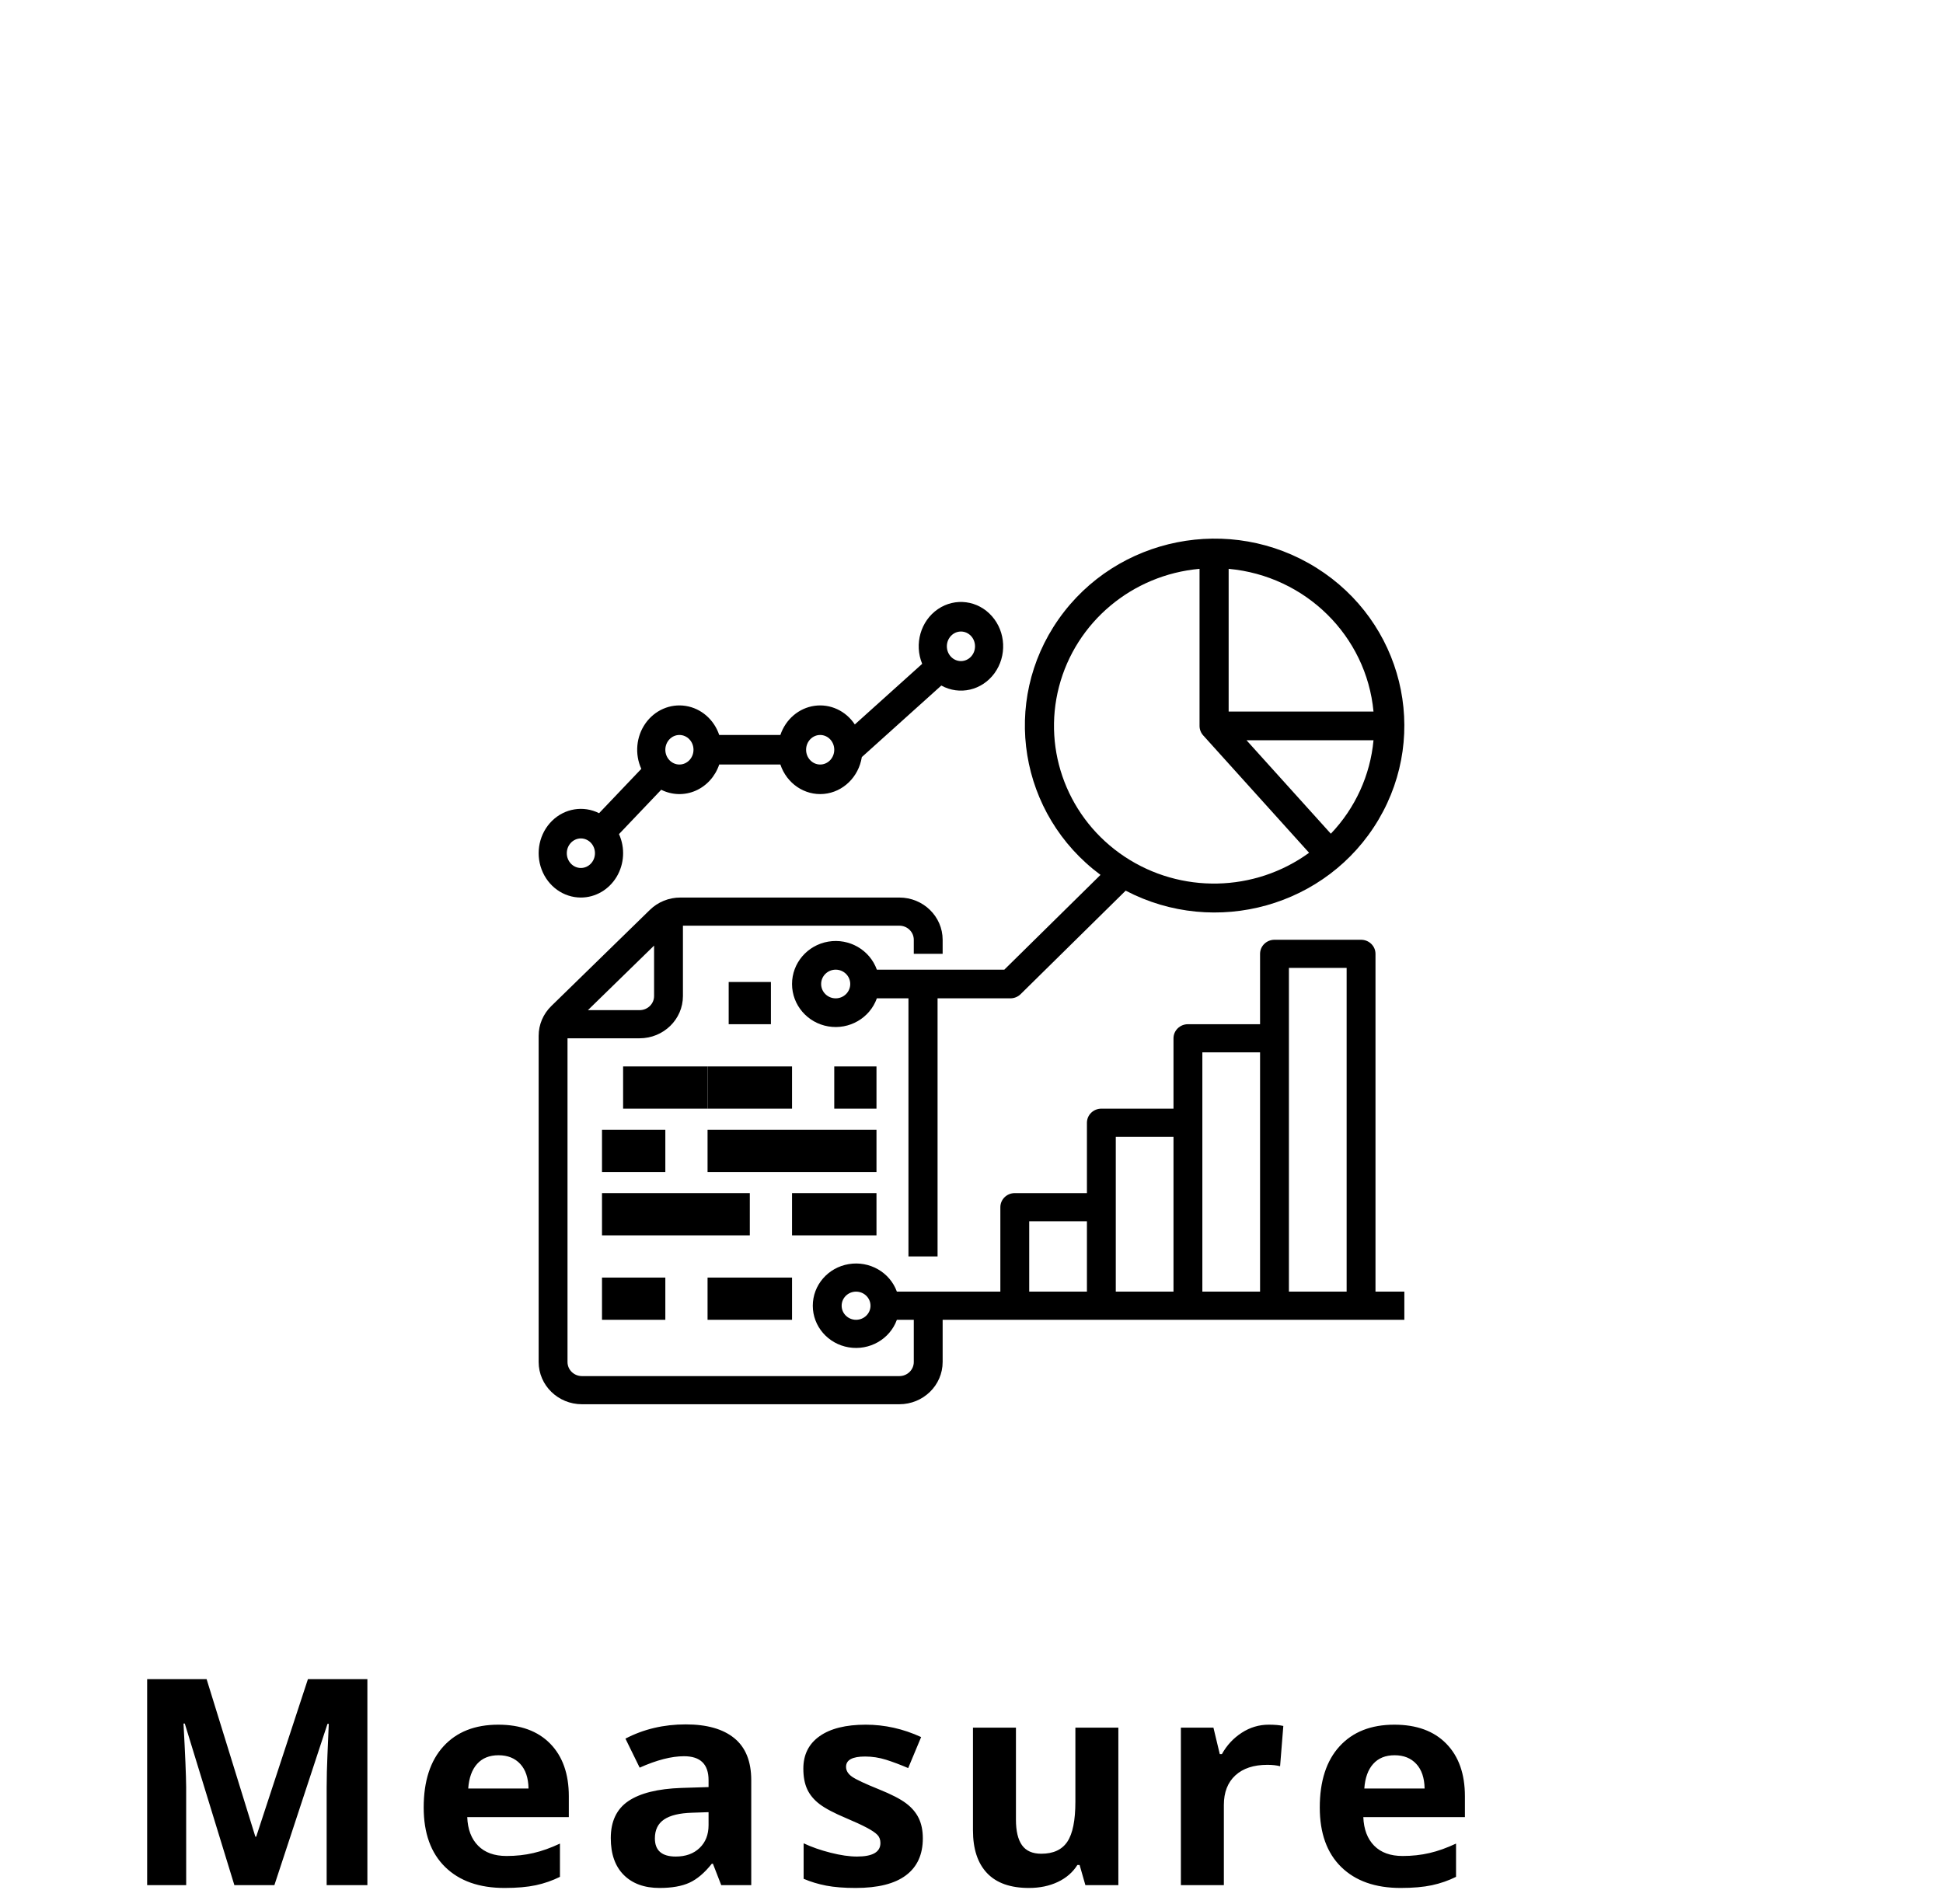
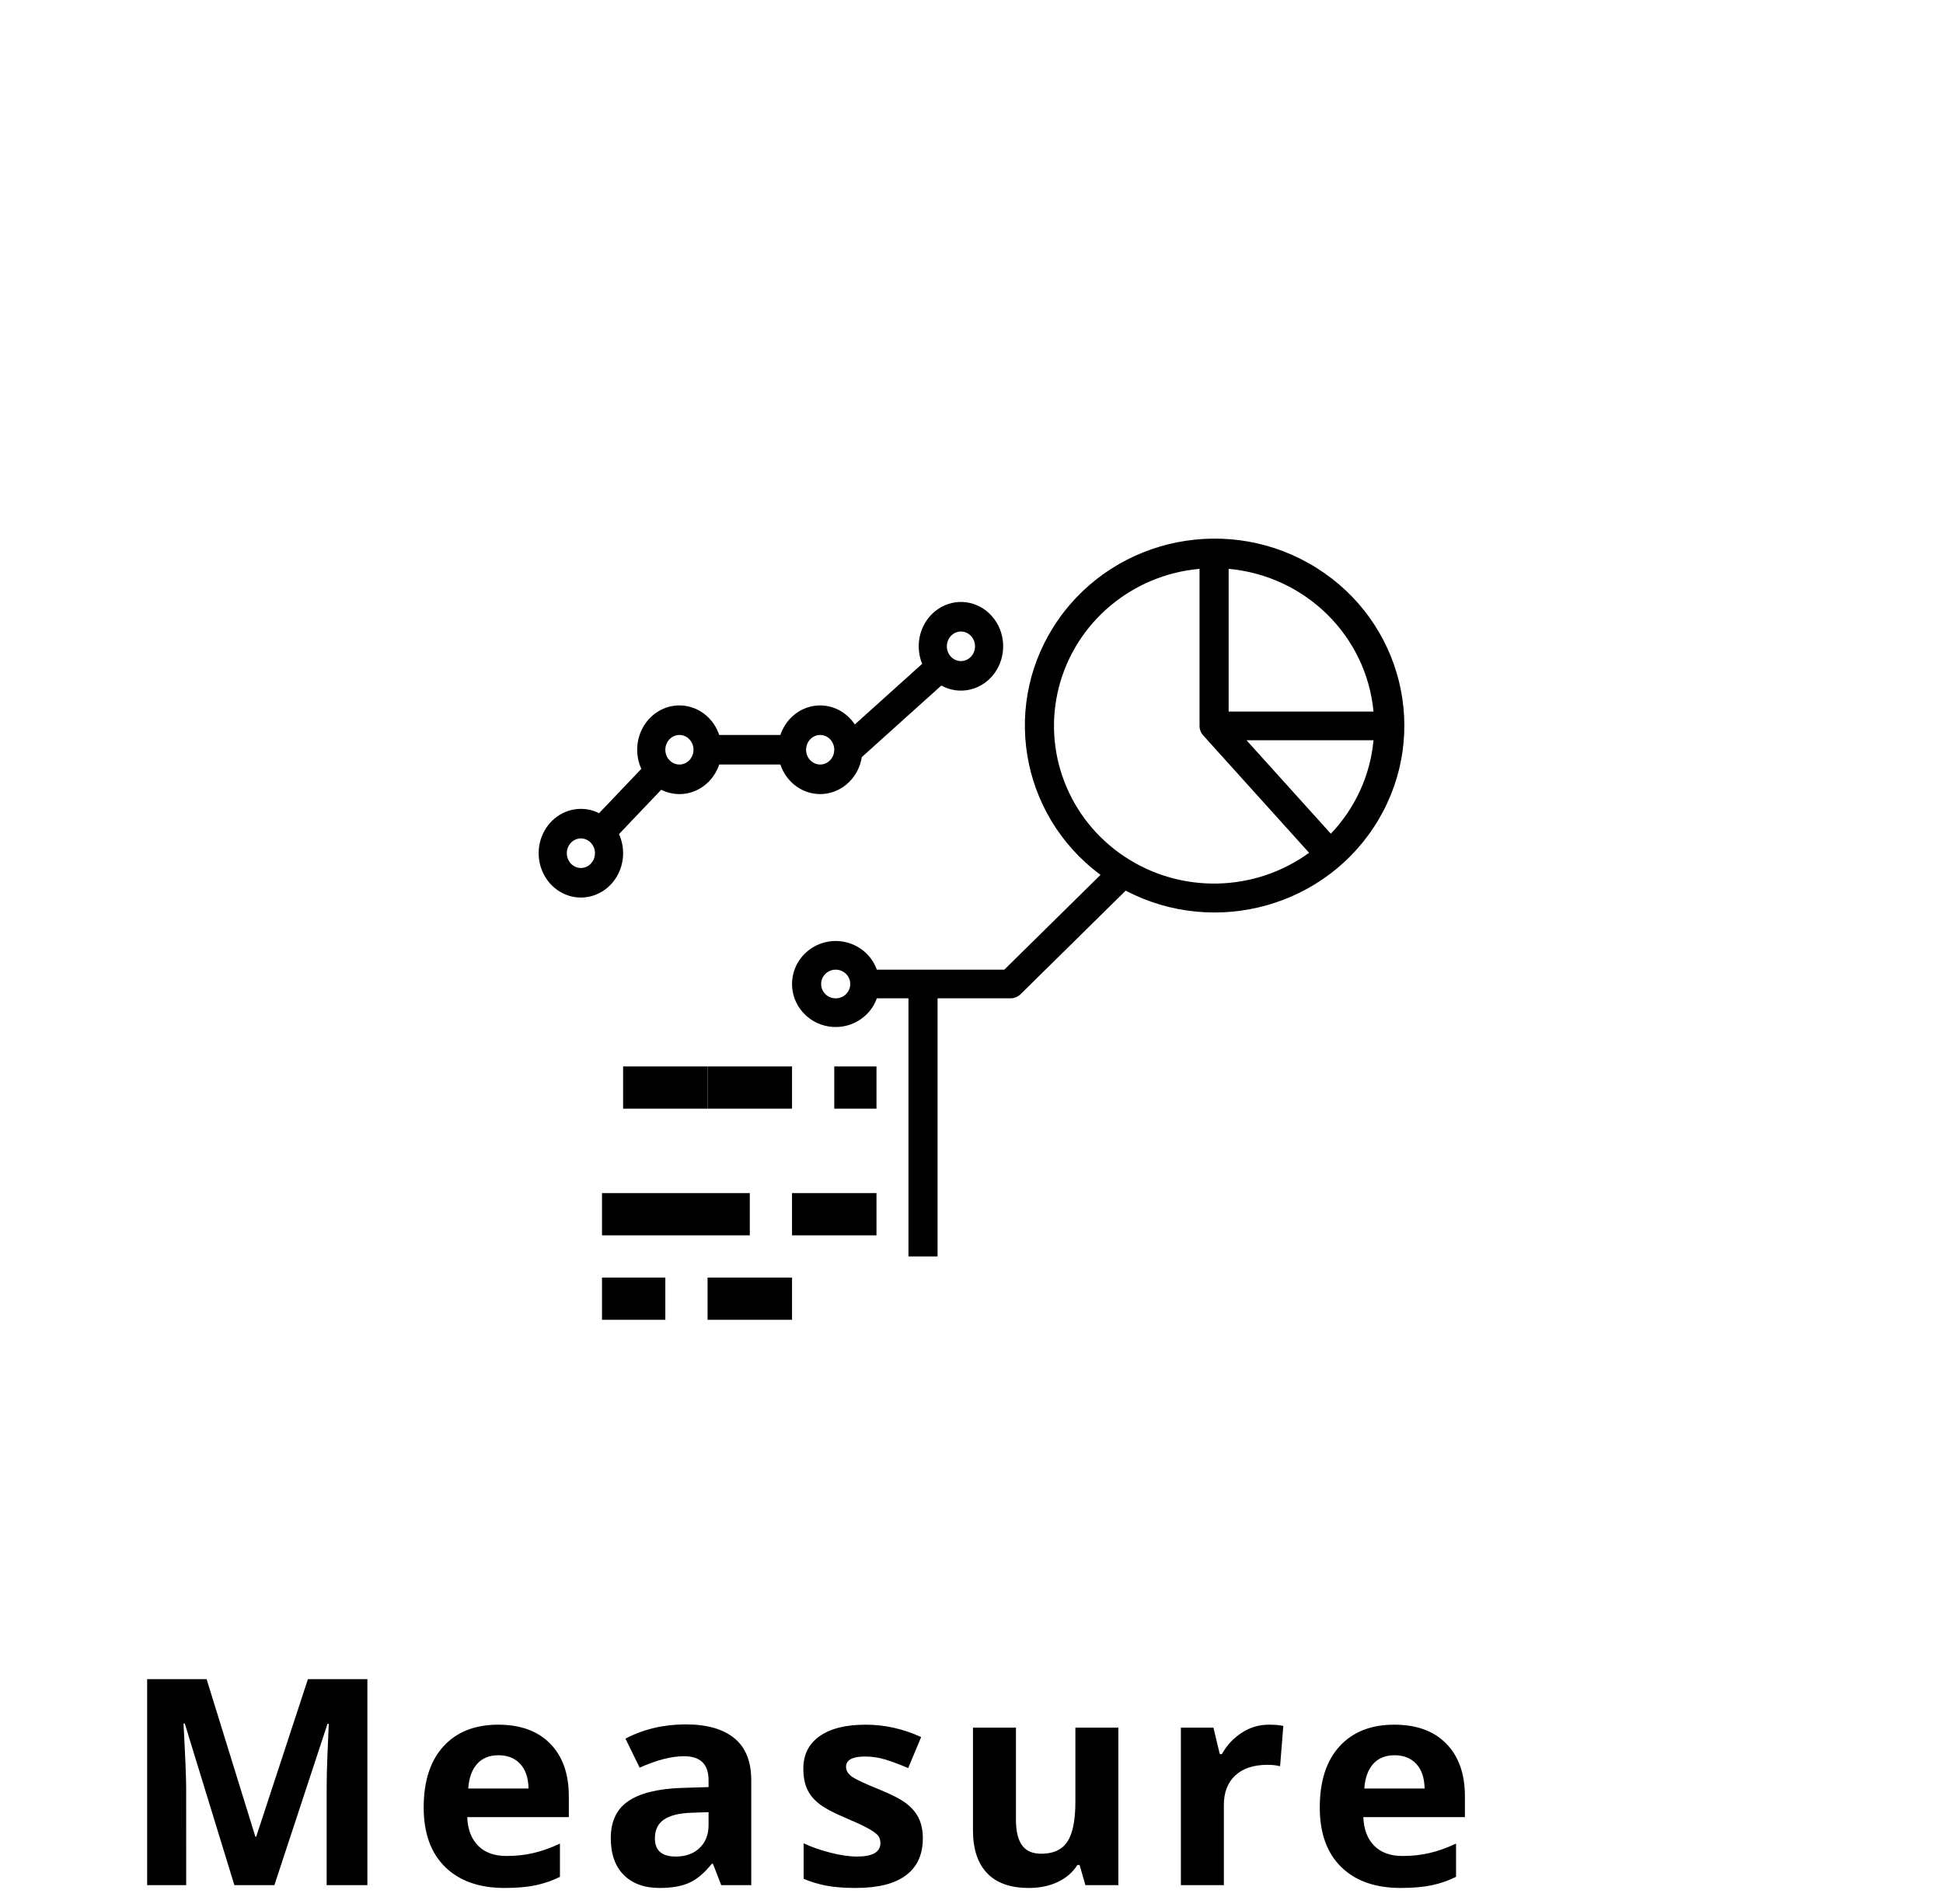
<svg xmlns="http://www.w3.org/2000/svg" width="101px" height="99px" viewBox="0 0 101 99" version="1.1">
  <title>Group 28</title>
  <defs>
    <filter x="-81.1%" y="-81.1%" width="262.2%" height="262.2%" filterUnits="objectBoundingBox" id="filter-1">
      <feOffset dx="0" dy="1" in="SourceAlpha" result="shadowOffsetOuter1" />
      <feGaussianBlur stdDeviation="9" in="shadowOffsetOuter1" result="shadowBlurOuter1" />
      <feColorMatrix values="0 0 0 0 0   0 0 0 0 0   0 0 0 0 0  0 0 0 0.1 0" type="matrix" in="shadowBlurOuter1" result="shadowMatrixOuter1" />
      <feMerge>
        <feMergeNode in="shadowMatrixOuter1" />
        <feMergeNode in="SourceGraphic" />
      </feMerge>
    </filter>
  </defs>
  <g id="Hover-States" stroke="none" stroke-width="1" fill="none" fill-rule="evenodd">
    <g id="Artboard" transform="translate(-1086, -1411)">
      <g id="Group-28" transform="translate(1093.649, 1438)">
        <path d="M2.029,71 L2.028,65.906 C2.023,65.304 1.977,64.201 1.89,62.599 L1.89,62.599 L1.956,62.599 L4.534,71 L6.614,71 L9.375,62.614 L9.441,62.614 C9.382,63.961 9.349,64.792 9.342,65.104 C9.335,65.417 9.331,65.692 9.331,65.932 L9.331,65.932 L9.331,71 L11.448,71 L11.448,60.292 L8.357,60.292 L5.669,68.48 L5.625,68.48 L3.091,60.292 L-1.13686838e-13,60.292 L-1.13686838e-13,71 L2.029,71 Z M18.58,71.146 C19.219,71.146 19.761,71.099 20.206,71.004 C20.65,70.908 21.067,70.763 21.458,70.568 L21.458,70.568 L21.458,68.839 C20.979,69.064 20.521,69.228 20.081,69.33 C19.642,69.433 19.175,69.484 18.682,69.484 C18.047,69.484 17.554,69.306 17.203,68.949 C16.851,68.593 16.663,68.097 16.639,67.462 L16.639,67.462 L21.919,67.462 L21.919,66.378 C21.919,65.216 21.597,64.306 20.953,63.646 C20.308,62.987 19.407,62.658 18.25,62.658 C17.039,62.658 16.091,63.032 15.405,63.782 C14.719,64.531 14.375,65.592 14.375,66.964 C14.375,68.297 14.747,69.328 15.489,70.055 C16.231,70.783 17.261,71.146 18.58,71.146 Z M19.825,65.976 L16.69,65.976 C16.729,65.424 16.883,64.998 17.151,64.698 C17.42,64.397 17.791,64.247 18.265,64.247 C18.738,64.247 19.114,64.397 19.393,64.698 C19.671,64.998 19.815,65.424 19.825,65.976 L19.825,65.976 Z M26.634,71.146 C27.274,71.146 27.793,71.055 28.191,70.872 C28.589,70.689 28.976,70.36 29.352,69.887 L29.352,69.887 L29.41,69.887 L29.842,71 L31.402,71 L31.402,65.543 C31.402,64.567 31.109,63.839 30.523,63.361 C29.938,62.882 29.095,62.643 27.997,62.643 C26.849,62.643 25.804,62.89 24.862,63.383 L24.862,63.383 L25.602,64.892 C26.485,64.496 27.254,64.298 27.909,64.298 C28.758,64.298 29.183,64.713 29.183,65.543 L29.183,65.543 L29.183,65.902 L27.762,65.946 C26.537,65.99 25.62,66.219 25.012,66.631 C24.404,67.044 24.1,67.685 24.1,68.554 C24.1,69.384 24.326,70.023 24.778,70.473 C25.229,70.922 25.848,71.146 26.634,71.146 Z M27.477,69.513 C26.754,69.513 26.393,69.198 26.393,68.568 C26.393,68.129 26.551,67.802 26.869,67.587 C27.186,67.372 27.669,67.255 28.319,67.235 L28.319,67.235 L29.183,67.206 L29.183,67.88 C29.183,68.373 29.028,68.769 28.718,69.066 C28.408,69.364 27.994,69.513 27.477,69.513 Z M36.828,71.146 C37.99,71.146 38.863,70.927 39.446,70.487 C40.03,70.048 40.321,69.408 40.321,68.568 C40.321,68.163 40.25,67.814 40.109,67.521 C39.967,67.228 39.748,66.969 39.45,66.745 C39.152,66.52 38.683,66.278 38.043,66.02 C37.326,65.731 36.861,65.514 36.648,65.368 C36.436,65.221 36.33,65.048 36.33,64.848 C36.33,64.491 36.659,64.313 37.318,64.313 C37.689,64.313 38.053,64.369 38.41,64.481 C38.766,64.594 39.149,64.738 39.56,64.914 L39.56,64.914 L40.233,63.302 C39.301,62.873 38.341,62.658 37.355,62.658 C36.32,62.658 35.52,62.857 34.956,63.255 C34.392,63.653 34.11,64.215 34.11,64.943 C34.11,65.368 34.177,65.725 34.312,66.016 C34.446,66.306 34.661,66.564 34.956,66.789 C35.252,67.013 35.714,67.257 36.344,67.521 C36.784,67.707 37.135,67.869 37.399,68.008 C37.663,68.147 37.848,68.272 37.956,68.382 C38.063,68.491 38.117,68.634 38.117,68.81 C38.117,69.279 37.711,69.513 36.901,69.513 C36.505,69.513 36.048,69.447 35.528,69.315 C35.008,69.184 34.54,69.02 34.125,68.825 L34.125,68.825 L34.125,70.67 C34.491,70.827 34.884,70.945 35.304,71.026 C35.724,71.106 36.232,71.146 36.828,71.146 Z M45.834,71.146 C46.396,71.146 46.896,71.043 47.336,70.835 C47.775,70.628 48.115,70.333 48.354,69.953 L48.354,69.953 L48.471,69.953 L48.771,71 L50.485,71 L50.485,62.812 L48.251,62.812 L48.251,66.664 C48.251,67.631 48.112,68.323 47.834,68.74 C47.556,69.158 47.104,69.367 46.479,69.367 C46.02,69.367 45.686,69.219 45.476,68.924 C45.266,68.628 45.161,68.185 45.161,67.594 L45.161,67.594 L45.161,62.812 L42.927,62.812 L42.927,68.151 C42.927,69.118 43.171,69.859 43.659,70.374 C44.147,70.889 44.873,71.146 45.834,71.146 Z M55.969,71 L55.969,66.833 C55.969,66.173 56.168,65.661 56.566,65.294 C56.964,64.928 57.52,64.745 58.232,64.745 C58.491,64.745 58.711,64.77 58.892,64.818 L58.892,64.818 L59.06,62.724 C58.86,62.68 58.608,62.658 58.306,62.658 C57.798,62.658 57.328,62.798 56.896,63.079 C56.464,63.36 56.121,63.729 55.867,64.188 L55.867,64.188 L55.757,64.188 L55.427,62.812 L53.735,62.812 L53.735,71 L55.969,71 Z M65.159,71.146 C65.799,71.146 66.341,71.099 66.785,71.004 C67.229,70.908 67.647,70.763 68.038,70.568 L68.038,70.568 L68.038,68.839 C67.559,69.064 67.1,69.228 66.661,69.33 C66.221,69.433 65.755,69.484 65.262,69.484 C64.627,69.484 64.134,69.306 63.782,68.949 C63.431,68.593 63.243,68.097 63.218,67.462 L63.218,67.462 L68.499,67.462 L68.499,66.378 C68.499,65.216 68.177,64.306 67.532,63.646 C66.888,62.987 65.987,62.658 64.83,62.658 C63.619,62.658 62.67,63.032 61.984,63.782 C61.298,64.531 60.955,65.592 60.955,66.964 C60.955,68.297 61.326,69.328 62.068,70.055 C62.811,70.783 63.841,71.146 65.159,71.146 Z M66.404,65.976 L63.27,65.976 C63.309,65.424 63.462,64.998 63.731,64.698 C64,64.397 64.371,64.247 64.844,64.247 C65.318,64.247 65.694,64.397 65.972,64.698 C66.25,64.998 66.395,65.424 66.404,65.976 L66.404,65.976 Z" id="Measure" fill="#000000" fill-rule="nonzero" />
        <g id="Icon-Measure-Copy-3" transform="translate(20.351, 0)" filter="url(#filter-1)">
          <g id="Icon-Measure-Copy-2">
            <polyline id="Path-12" fill="#FFFFFF" points="24.904 39.878 24.904 35.122 29.085 35.122 29.085 30.732 33.418 30.732 33.418 26.111 38.348 26.111 38.348 21.782 42.813 21.782 42.813 39.878" />
            <circle id="Oval" fill="#FFFFFF" cx="35.5" cy="9.5" r="9.5" />
            <polygon id="Path-11" fill="#FFFFFF" points="7.134 19.586 0.673 25.244 0.673 42.891 2.561 44.157 18.589 44.157 20.189 42.891 20.189 20.411 18.589 19.586" />
            <g id="research" fill="#000000" fill-rule="nonzero">
-               <polygon id="Path" points="9.878 23.049 12.073 23.049 12.073 25.244 9.878 25.244" />
              <polygon id="Path" points="15.366 27.439 17.561 27.439 17.561 29.634 15.366 29.634" />
              <polygon id="Path" points="8.78 27.439 13.171 27.439 13.171 29.634 8.78 29.634" />
              <polygon id="Path" points="4.39 27.439 8.78 27.439 8.78 29.634 4.39 29.634" />
-               <polygon id="Path" points="8.78 30.732 17.561 30.732 17.561 32.927 8.78 32.927" />
-               <polygon id="Path" points="3.293 30.732 6.585 30.732 6.585 32.927 3.293 32.927" />
              <polygon id="Path" points="13.171 34.024 17.561 34.024 17.561 36.22 13.171 36.22" />
              <polygon id="Path" points="3.293 34.024 10.976 34.024 10.976 36.22 3.293 36.22" />
              <polygon id="Path" points="8.78 38.415 13.171 38.415 13.171 40.61 8.78 40.61" />
              <polygon id="Path" points="3.293 38.415 6.585 38.415 6.585 40.61 3.293 40.61" />
-               <path d="M43.5,21.585 C43.5,21.181 43.164,20.854 42.75,20.854 L38.25,20.854 C37.836,20.854 37.5,21.181 37.5,21.585 L37.5,25.244 L33.75,25.244 C33.336,25.244 33,25.572 33,25.976 L33,29.634 L29.25,29.634 C28.836,29.634 28.5,29.962 28.5,30.366 L28.5,34.024 L24.75,34.024 C24.336,34.024 24,34.352 24,34.756 L24,39.146 L18.621,39.146 C18.256,38.138 17.199,37.534 16.119,37.715 C15.039,37.895 14.25,38.809 14.25,39.878 C14.25,40.947 15.039,41.861 16.119,42.042 C17.199,42.222 18.256,41.618 18.621,40.61 L19.5,40.61 L19.5,42.805 C19.5,43.209 19.164,43.536 18.75,43.537 L2.25,43.537 C1.836,43.536 1.5,43.209 1.5,42.805 L1.5,25.976 L5.25,25.976 C6.492,25.974 7.499,24.992 7.5,23.781 L7.5,20.122 L18.75,20.122 C19.164,20.122 19.5,20.45 19.5,20.854 L19.5,21.585 L21,21.585 L21,20.854 C20.999,19.642 19.992,18.66 18.75,18.659 L7.371,18.659 C6.774,18.657 6.201,18.889 5.78,19.302 L0.659,24.298 C0.236,24.709 -0.002,25.268 8.35605672e-06,25.85 L8.35605672e-06,42.805 C0.001,44.017 1.008,44.999 2.25,45 L18.75,45 C19.992,44.999 20.999,44.017 21,42.805 L21,40.61 L45,40.61 L45,39.146 L43.5,39.146 L43.5,21.585 Z M6,21.157 L6,23.781 C6,24.184 5.664,24.512 5.25,24.512 L2.561,24.512 L6,21.157 Z M16.5,40.61 C16.086,40.61 15.75,40.282 15.75,39.878 C15.75,39.474 16.086,39.146 16.5,39.146 C16.914,39.146 17.25,39.474 17.25,39.878 C17.25,40.282 16.914,40.609 16.5,40.61 L16.5,40.61 Z M25.5,35.488 L28.5,35.488 L28.5,39.146 L25.5,39.146 L25.5,35.488 Z M30,31.098 L33,31.098 L33,39.146 L30,39.146 L30,31.098 Z M34.5,26.707 L37.5,26.707 L37.5,39.146 L34.5,39.146 L34.5,26.707 Z M39,39.146 L39,22.317 L42,22.317 L42,39.146 L39,39.146 Z" id="Shape" />
              <path d="M2.195,18.659 C2.949,18.659 3.65,18.253 4.052,17.583 C4.454,16.914 4.501,16.075 4.176,15.361 L6.371,13.056 C6.933,13.337 7.582,13.356 8.157,13.106 C8.732,12.855 9.179,12.361 9.386,11.744 L12.565,11.744 C12.898,12.735 13.828,13.363 14.825,13.272 C15.822,13.181 16.634,12.393 16.799,11.357 L20.931,7.638 C21.877,8.16 23.044,7.89 23.694,6.999 C24.344,6.107 24.288,4.854 23.561,4.031 C22.835,3.208 21.649,3.054 20.753,3.666 C19.857,4.279 19.512,5.48 19.936,6.51 L16.435,9.661 C15.965,8.951 15.157,8.577 14.341,8.692 C13.525,8.807 12.839,9.393 12.565,10.208 L9.386,10.208 C9.116,9.404 8.445,8.823 7.642,8.697 C6.839,8.57 6.035,8.92 5.552,9.605 C5.069,10.291 4.986,11.2 5.336,11.969 L3.141,14.274 C2.327,13.866 1.358,14.022 0.699,14.668 C0.039,15.314 -0.178,16.317 0.153,17.198 C0.483,18.079 1.293,18.659 2.195,18.659 Z M21.951,4.83 C22.355,4.83 22.683,5.174 22.683,5.598 C22.683,6.023 22.355,6.367 21.951,6.367 C21.547,6.367 21.219,6.023 21.219,5.598 C21.22,5.174 21.547,4.831 21.951,4.83 L21.951,4.83 Z M14.634,10.208 C15.038,10.208 15.366,10.552 15.366,10.976 C15.366,11.4 15.038,11.744 14.634,11.744 C14.23,11.744 13.902,11.4 13.902,10.976 C13.903,10.552 14.23,10.208 14.634,10.208 L14.634,10.208 Z M7.317,10.208 C7.721,10.208 8.049,10.552 8.049,10.976 C8.049,11.4 7.721,11.744 7.317,11.744 C6.913,11.744 6.585,11.4 6.585,10.976 C6.586,10.552 6.913,10.208 7.317,10.208 L7.317,10.208 Z M2.195,15.586 C2.599,15.586 2.927,15.93 2.927,16.354 C2.927,16.778 2.599,17.122 2.195,17.122 C1.791,17.122 1.463,16.778 1.463,16.354 C1.464,15.93 1.791,15.586 2.195,15.586 L2.195,15.586 Z" id="Shape" />
              <path d="M29.206,17.481 L24.206,22.408 L17.58,22.408 C17.212,21.382 16.146,20.766 15.057,20.95 C13.967,21.134 13.171,22.065 13.171,23.154 C13.171,24.243 13.967,25.174 15.057,25.358 C16.146,25.542 17.212,24.926 17.58,23.899 L19.223,23.899 L19.223,37.317 L20.736,37.317 L20.736,23.899 L24.519,23.899 C24.72,23.899 24.912,23.821 25.054,23.681 L30.514,18.301 C35.191,20.747 40.995,19.117 43.659,14.607 C46.324,10.098 44.899,4.32 40.431,1.519 C35.963,-1.281 30.047,-0.105 27.031,4.184 C24.015,8.473 24.975,14.343 29.206,17.481 L29.206,17.481 Z M15.441,23.899 C15.023,23.899 14.684,23.566 14.684,23.154 C14.684,22.742 15.023,22.408 15.441,22.408 C15.858,22.408 16.197,22.742 16.197,23.154 C16.197,23.565 15.858,23.899 15.441,23.899 L15.441,23.899 Z M41.179,15.341 L36.795,10.482 L43.397,10.482 C43.229,12.3 42.448,14.011 41.179,15.341 L41.179,15.341 Z M43.397,8.991 L35.867,8.991 L35.867,1.571 C39.862,1.936 43.027,5.054 43.397,8.991 L43.397,8.991 Z M34.354,1.571 L34.354,9.736 C34.354,9.919 34.422,10.095 34.545,10.231 L34.545,10.231 L40.048,16.332 C37.216,18.391 33.376,18.471 30.458,16.533 C27.54,14.594 26.175,11.057 27.049,7.698 C27.924,4.339 30.849,1.885 34.354,1.571 L34.354,1.571 Z" id="Shape" />
            </g>
          </g>
        </g>
      </g>
    </g>
  </g>
</svg>